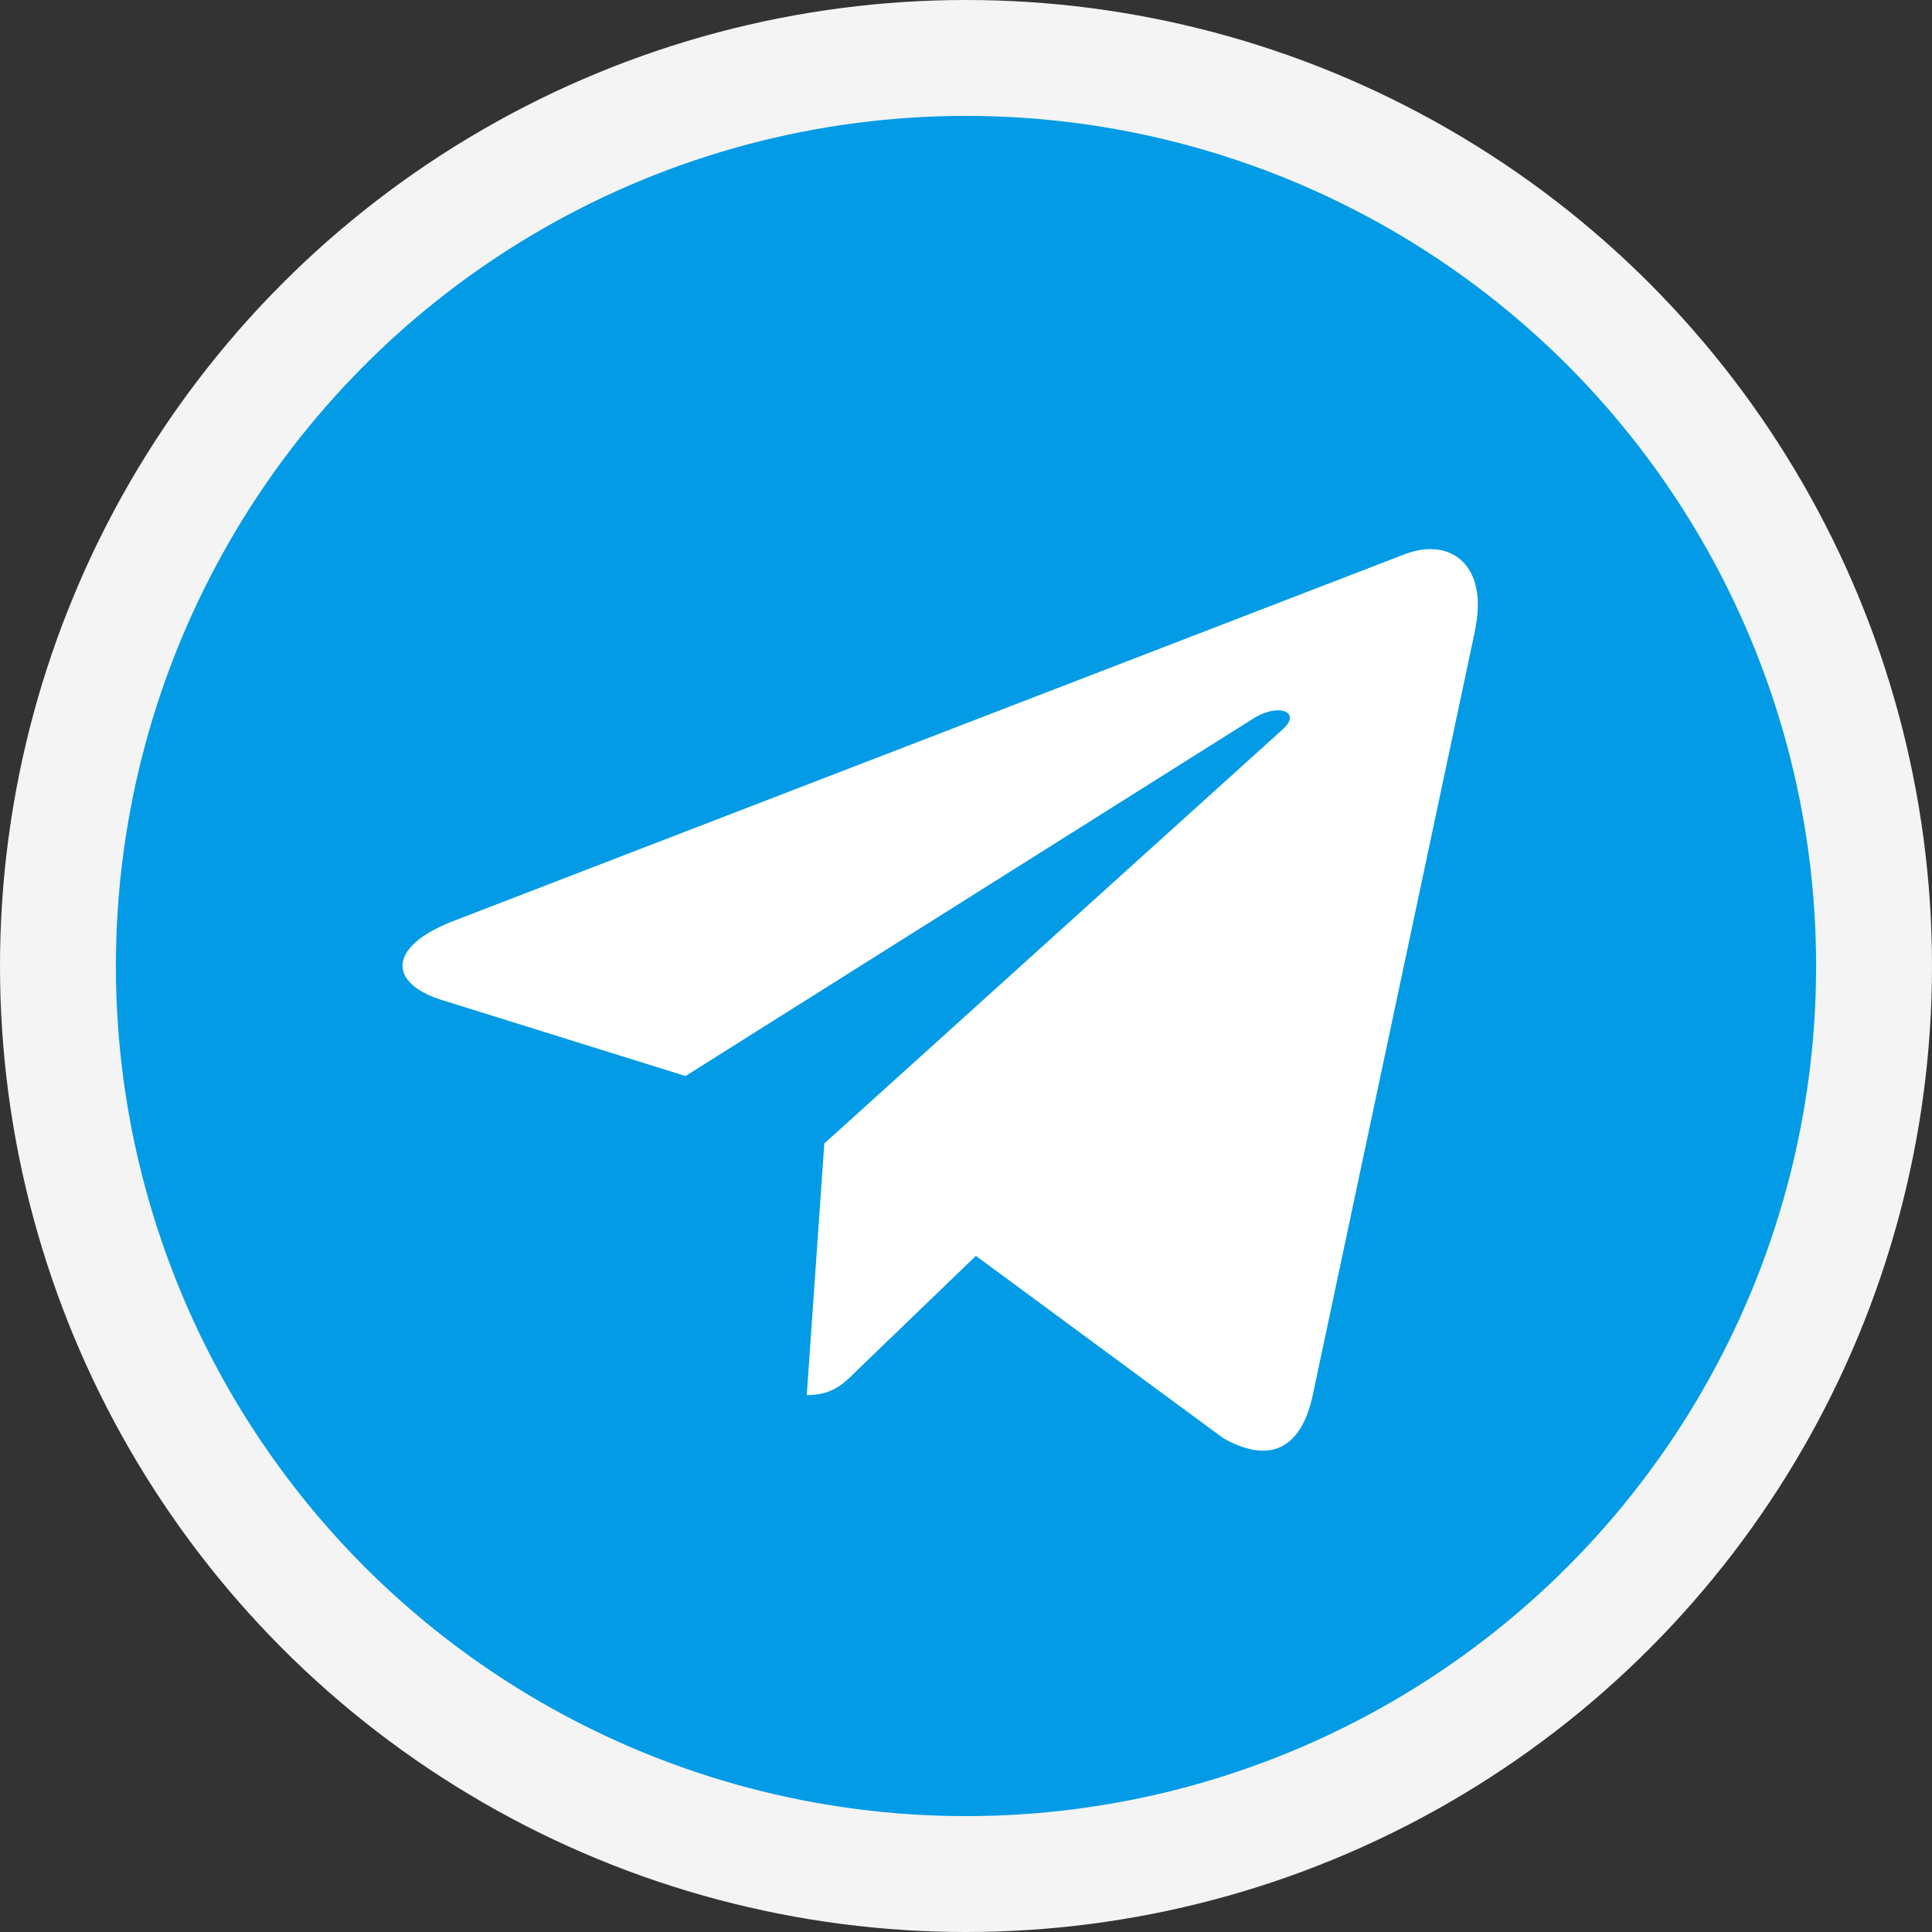
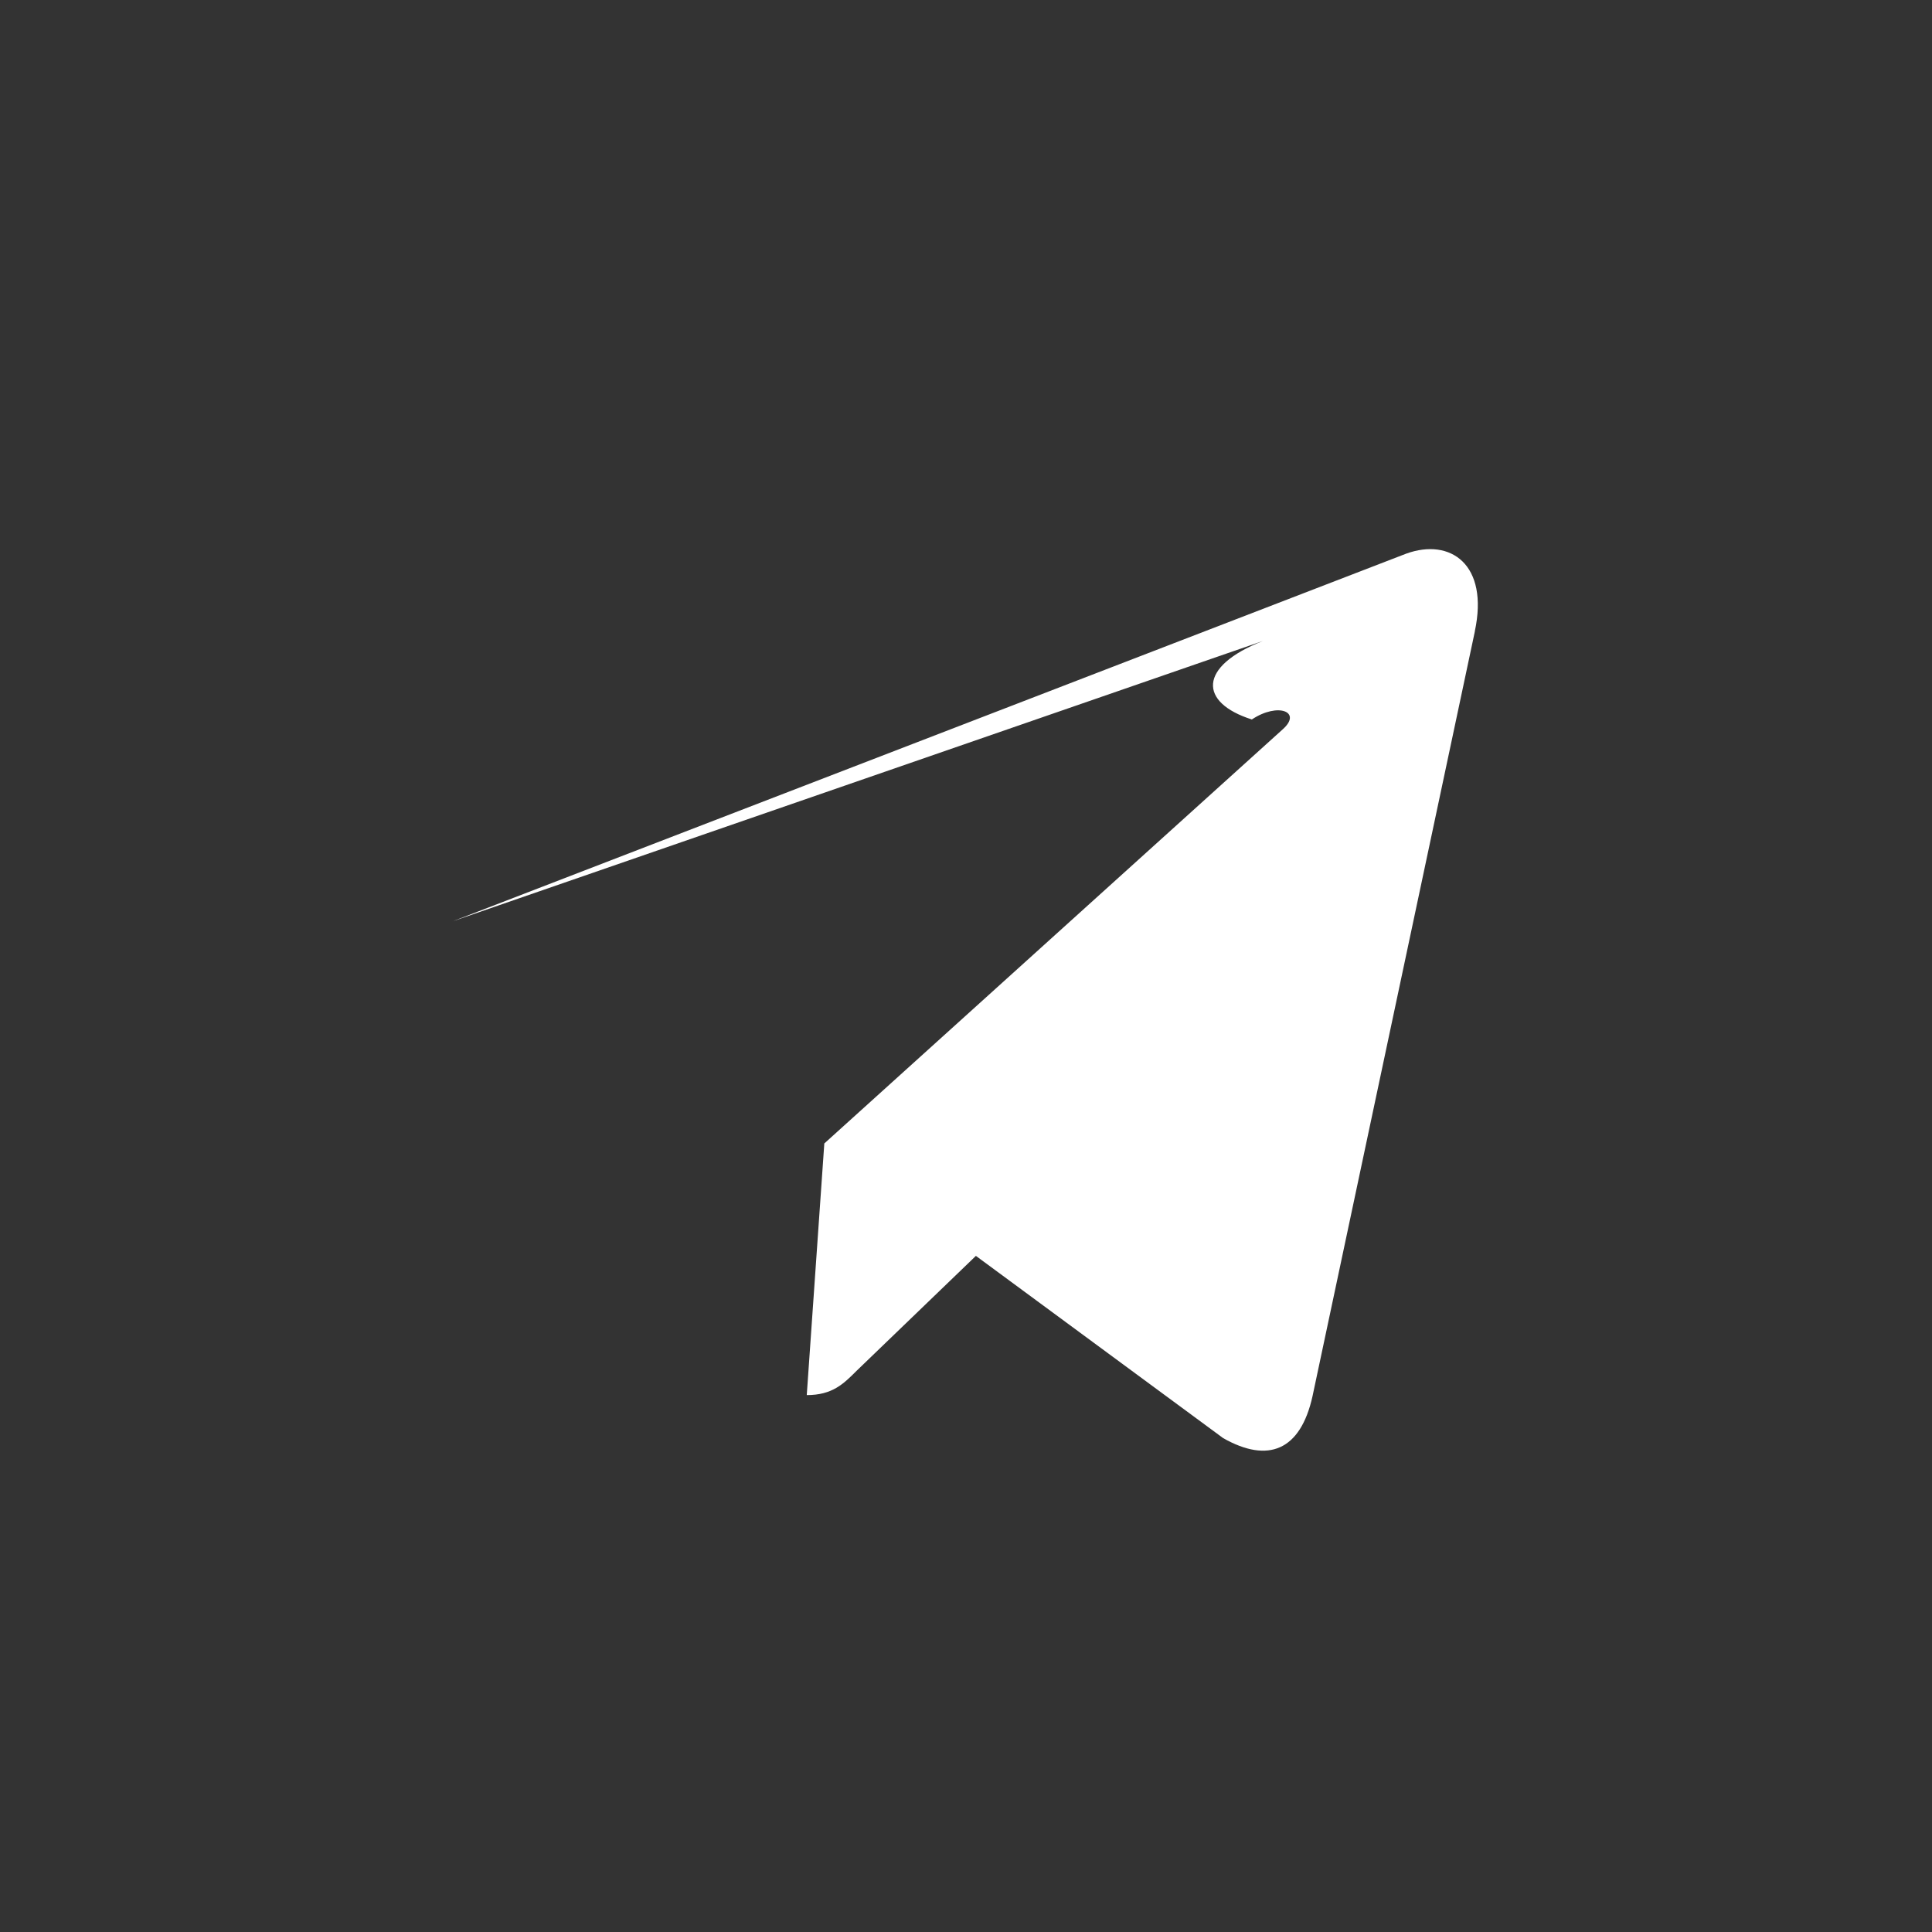
<svg xmlns="http://www.w3.org/2000/svg" xmlns:ns1="http://sodipodi.sourceforge.net/DTD/sodipodi-0.dtd" xmlns:ns2="http://www.inkscape.org/namespaces/inkscape" enable-background="new 0 0 24 24" height="500" viewBox="0 0 23.44 23.44" width="500" version="1.1" id="svg6" ns1:docname="telegram.svg" ns2:version="0.92.4 (5da689c313, 2019-01-14)">
  <rect x="0" y="0" width="23.44" height="23.44" fill="#333333" stroke="none" />
  <defs id="defs10" />
  <ns1:namedview pagecolor="#ffffff" bordercolor="#666666" borderopacity="1" objecttolerance="10" gridtolerance="10" guidetolerance="10" ns2:pageopacity="0" ns2:pageshadow="2" ns2:window-width="1552" ns2:window-height="1022" id="namedview8" showgrid="false" ns2:zoom="0.4609375" ns2:cx="-525.01694" ns2:cy="256" ns2:window-x="0" ns2:window-y="0" ns2:window-maximized="0" ns2:current-layer="svg6" />
-   <ellipse cx="11.72" cy="11.72" id="circle2" style="fill:#039be5;stroke:#f4f4f4;stroke-width:1.406;stroke-miterlimit:4;stroke-dasharray:none;stroke-opacity:1" rx="11.017" ry="11.017" />
-   <path d="m 5.491,11.178 11.57,-4.461 c 0.537,-0.194 1.006,0.131 0.832,0.943 l 10e-4,-0.001 -1.97,9.281 c -0.146,0.658 -0.537,0.818 -1.084,0.508 l -3,-2.211 -1.447,1.394 c -0.16,0.16 -0.295,0.295 -0.605,0.295 l 0.213,-3.053 5.56,-5.023 c 0.242,-0.213 -0.054,-0.333 -0.373,-0.121 l -6.871,4.326 -2.962,-0.924 c -0.643,-0.204 -0.657,-0.643 0.136,-0.953 z" id="path4" ns2:connector-curvature="0" style="fill:#ffffff" />
+   <path d="m 5.491,11.178 11.57,-4.461 c 0.537,-0.194 1.006,0.131 0.832,0.943 l 10e-4,-0.001 -1.97,9.281 c -0.146,0.658 -0.537,0.818 -1.084,0.508 l -3,-2.211 -1.447,1.394 c -0.16,0.16 -0.295,0.295 -0.605,0.295 l 0.213,-3.053 5.56,-5.023 c 0.242,-0.213 -0.054,-0.333 -0.373,-0.121 c -0.643,-0.204 -0.657,-0.643 0.136,-0.953 z" id="path4" ns2:connector-curvature="0" style="fill:#ffffff" />
</svg>